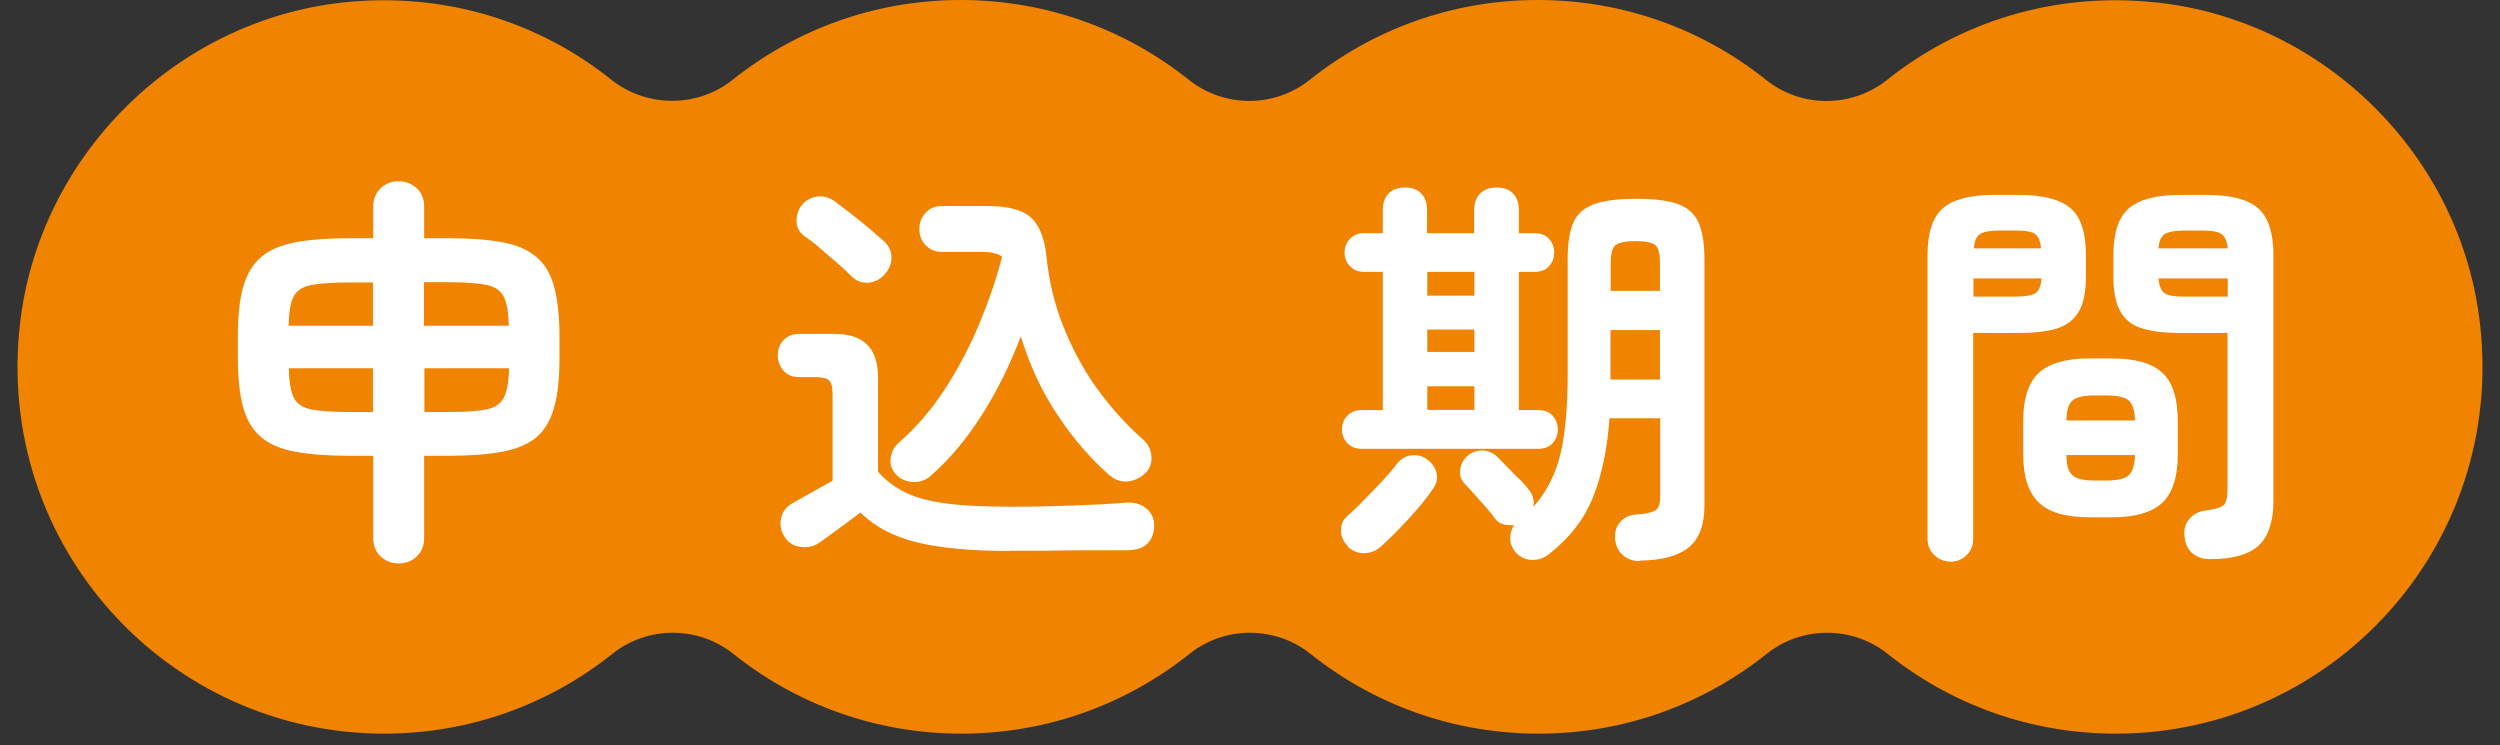
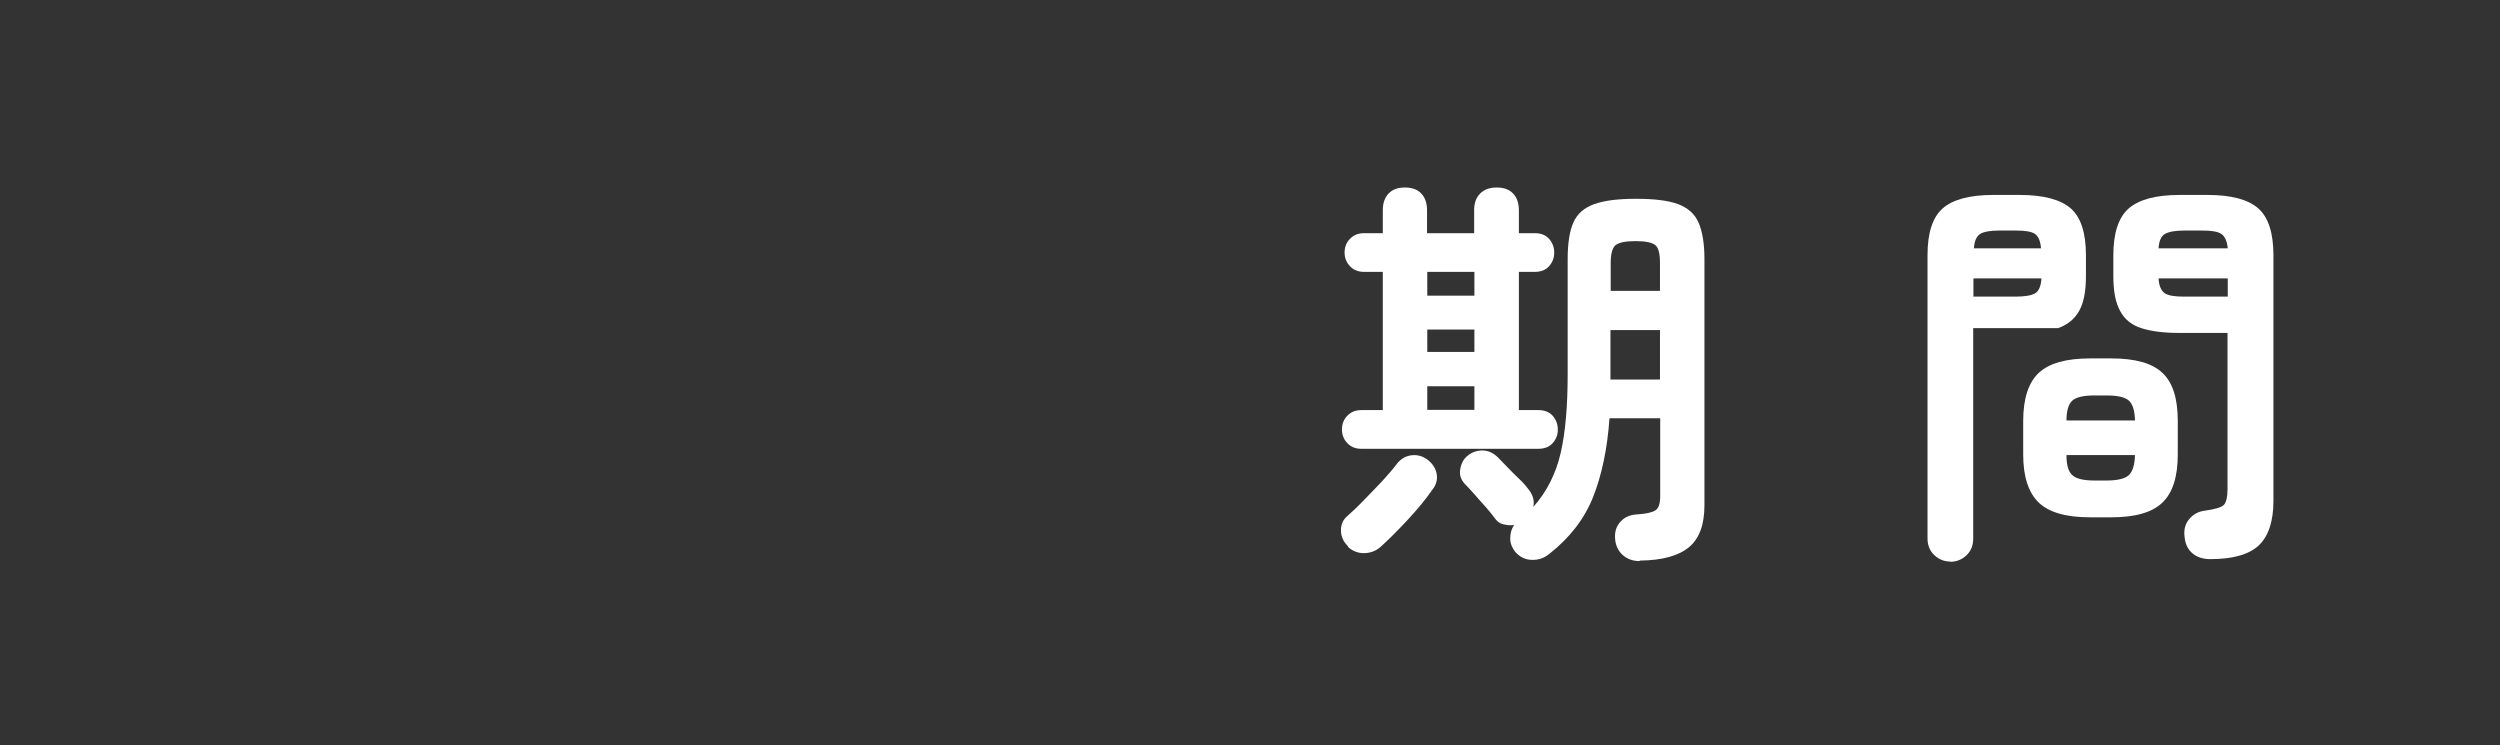
<svg xmlns="http://www.w3.org/2000/svg" width="104" height="31" viewBox="0 0 104 31" fill="none">
  <rect x="0" y="0" width="104" height="31" fill="#333333" stroke="none" />
-   <path d="M89.665 0.1C85.435 -0.35 81.505 0.93 78.505 3.32C77.035 4.49 74.935 4.5 73.465 3.32C70.865 1.24 67.565 0 63.975 0C60.385 0 57.095 1.24 54.485 3.32C53.025 4.49 50.925 4.49 49.455 3.32C46.855 1.24 43.555 0 39.965 0C36.375 0 33.085 1.24 30.475 3.32C29.005 4.49 26.905 4.48 25.435 3.32C22.455 0.93 18.535 -0.35 14.295 0.1C7.285 0.85 1.595 6.52 0.825 13.53C-0.195 22.73 6.985 30.52 15.985 30.52C19.575 30.52 22.865 29.28 25.475 27.2C26.935 26.03 29.035 26.03 30.505 27.2C33.105 29.28 36.405 30.52 39.995 30.52C43.585 30.52 46.875 29.28 49.485 27.2C50.945 26.03 53.045 26.03 54.515 27.2C57.115 29.28 60.415 30.52 64.005 30.52C67.595 30.52 70.885 29.28 73.495 27.2C74.955 26.03 77.055 26.03 78.525 27.2C81.125 29.28 84.425 30.52 88.015 30.52C97.015 30.52 104.195 22.73 103.175 13.53C102.405 6.51 96.715 0.85 89.695 0.1H89.665Z" fill="#F08300" />
-   <path d="M16.585 23.44C16.295 23.44 16.045 23.34 15.835 23.15C15.625 22.95 15.525 22.7 15.525 22.38V18.96H14.515C13.615 18.96 12.865 18.9 12.275 18.79C11.675 18.68 11.205 18.48 10.855 18.18C10.505 17.88 10.255 17.47 10.115 16.94C9.965 16.41 9.895 15.72 9.895 14.88V14C9.895 13.16 9.965 12.47 10.115 11.94C10.265 11.41 10.505 11 10.855 10.7C11.205 10.4 11.675 10.2 12.275 10.08C12.875 9.97 13.615 9.91 14.515 9.91H15.525V8.6C15.525 8.29 15.625 8.03 15.835 7.83C16.045 7.63 16.295 7.54 16.585 7.54C16.875 7.54 17.125 7.64 17.335 7.83C17.545 8.03 17.645 8.28 17.645 8.6V9.91H18.675C19.575 9.91 20.325 9.97 20.915 10.08C21.515 10.19 21.975 10.4 22.325 10.7C22.675 11 22.915 11.41 23.055 11.94C23.195 12.47 23.275 13.15 23.275 14V14.88C23.275 15.72 23.205 16.41 23.055 16.94C22.905 17.47 22.665 17.89 22.325 18.18C21.985 18.47 21.515 18.67 20.915 18.79C20.315 18.9 19.575 18.96 18.675 18.96H17.645V22.38C17.645 22.69 17.545 22.95 17.335 23.15C17.125 23.35 16.875 23.44 16.585 23.44ZM12.015 13.55H15.515V11.75H14.505C13.805 11.75 13.285 11.79 12.925 11.86C12.575 11.93 12.335 12.1 12.205 12.35C12.085 12.6 12.015 13.01 12.005 13.56L12.015 13.55ZM14.505 17.14H15.515V15.32H12.015C12.025 15.87 12.095 16.28 12.215 16.53C12.335 16.79 12.575 16.95 12.935 17.03C13.285 17.1 13.815 17.14 14.515 17.14H14.505ZM17.645 13.55H21.165C21.155 13 21.085 12.6 20.955 12.34C20.825 12.09 20.585 11.92 20.235 11.85C19.885 11.78 19.365 11.74 18.665 11.74H17.635V13.54L17.645 13.55ZM17.645 17.14H18.675C19.375 17.14 19.895 17.1 20.245 17.03C20.595 16.96 20.835 16.79 20.965 16.53C21.095 16.27 21.165 15.87 21.175 15.32H17.655V17.14H17.645Z" fill="white" />
-   <path d="M42.025 22.92C40.405 22.92 39.105 22.8 38.135 22.56C37.155 22.32 36.375 21.9 35.795 21.32C35.645 21.43 35.465 21.57 35.235 21.74C35.005 21.91 34.785 22.07 34.565 22.23C34.345 22.39 34.185 22.51 34.075 22.58C33.845 22.74 33.585 22.79 33.295 22.75C32.995 22.71 32.775 22.56 32.625 22.31C32.475 22.07 32.435 21.82 32.495 21.55C32.555 21.28 32.715 21.08 32.955 20.94C33.135 20.84 33.395 20.69 33.735 20.5C34.075 20.31 34.375 20.14 34.635 20V16.41C34.635 16.13 34.595 15.94 34.505 15.84C34.415 15.74 34.235 15.69 33.965 15.69H33.255C32.975 15.69 32.755 15.6 32.595 15.42C32.435 15.24 32.355 15.03 32.355 14.78C32.355 14.53 32.435 14.32 32.595 14.15C32.755 13.98 32.975 13.89 33.255 13.89H34.725C35.925 13.89 36.525 14.49 36.525 15.69V19.62C36.815 19.96 37.175 20.23 37.585 20.45C38.005 20.67 38.555 20.83 39.265 20.93C39.965 21.03 40.885 21.08 42.015 21.08C42.965 21.08 43.865 21.06 44.685 21.03C45.515 21 46.235 20.96 46.855 20.91C47.195 20.89 47.465 20.97 47.685 21.15C47.905 21.33 48.015 21.57 48.015 21.86C48.015 22.15 47.925 22.41 47.745 22.6C47.565 22.79 47.275 22.89 46.885 22.89C46.395 22.89 45.845 22.89 45.235 22.89C44.625 22.89 44.035 22.9 43.465 22.91C42.895 22.91 42.405 22.91 42.015 22.91L42.025 22.92ZM35.415 11.49C35.255 11.32 35.055 11.13 34.815 10.93C34.575 10.73 34.335 10.52 34.095 10.31C33.855 10.1 33.635 9.94 33.445 9.81C33.245 9.65 33.135 9.45 33.135 9.19C33.135 8.94 33.205 8.72 33.365 8.52C33.525 8.33 33.725 8.21 33.985 8.18C34.235 8.14 34.475 8.2 34.705 8.36C34.915 8.52 35.155 8.7 35.415 8.9C35.675 9.1 35.925 9.3 36.165 9.51C36.405 9.71 36.605 9.89 36.765 10.03C36.975 10.21 37.085 10.44 37.085 10.71C37.085 10.98 36.985 11.22 36.785 11.43C36.605 11.63 36.385 11.74 36.115 11.76C35.855 11.78 35.625 11.69 35.435 11.5L35.415 11.49ZM46.185 19.8C45.385 19.1 44.655 18.26 44.005 17.28C43.345 16.3 42.835 15.2 42.465 13.99C42.045 15.11 41.525 16.18 40.885 17.2C40.245 18.22 39.525 19.08 38.725 19.79C38.515 19.98 38.255 20.07 37.955 20.05C37.655 20.03 37.415 19.91 37.235 19.69C37.075 19.49 37.015 19.27 37.055 19.02C37.095 18.78 37.205 18.57 37.405 18.4C38.115 17.78 38.745 17.05 39.305 16.19C39.865 15.33 40.335 14.43 40.735 13.48C41.135 12.52 41.455 11.59 41.685 10.68C41.515 10.55 41.245 10.48 40.875 10.48H39.205C38.915 10.48 38.685 10.39 38.505 10.2C38.325 10.01 38.245 9.79 38.245 9.52C38.245 9.25 38.335 9.04 38.505 8.85C38.675 8.66 38.915 8.57 39.205 8.57H41.075C41.905 8.57 42.505 8.72 42.865 9.03C43.225 9.34 43.455 9.89 43.535 10.69C43.635 11.69 43.865 12.65 44.235 13.58C44.605 14.51 45.065 15.37 45.635 16.16C46.205 16.95 46.845 17.66 47.545 18.28C47.745 18.45 47.865 18.67 47.895 18.94C47.925 19.21 47.865 19.44 47.695 19.63C47.505 19.84 47.265 19.97 46.975 20.02C46.685 20.06 46.425 19.99 46.205 19.8H46.185Z" fill="white" />
  <path d="M56.075 22.72C55.895 22.55 55.795 22.34 55.785 22.1C55.775 21.86 55.845 21.65 56.025 21.49C56.205 21.33 56.435 21.12 56.695 20.85C56.955 20.58 57.235 20.3 57.495 20.02C57.755 19.74 57.965 19.49 58.115 19.29C58.275 19.09 58.475 18.97 58.715 18.94C58.955 18.91 59.185 18.97 59.395 19.13C59.595 19.29 59.725 19.48 59.765 19.71C59.805 19.94 59.755 20.16 59.595 20.36C59.305 20.78 58.955 21.2 58.555 21.63C58.155 22.06 57.795 22.42 57.465 22.72C57.275 22.9 57.045 23 56.775 23.01C56.505 23.02 56.265 22.93 56.065 22.74L56.075 22.72ZM56.635 18.67C56.385 18.67 56.195 18.59 56.045 18.43C55.895 18.27 55.825 18.08 55.825 17.87C55.825 17.65 55.895 17.45 56.045 17.3C56.195 17.14 56.385 17.06 56.635 17.06H57.525V11.31H56.745C56.495 11.31 56.305 11.23 56.155 11.07C56.005 10.91 55.935 10.72 55.935 10.51C55.935 10.29 56.005 10.09 56.155 9.94C56.305 9.78 56.495 9.7 56.745 9.7H57.525V8.74C57.525 8.45 57.605 8.22 57.765 8.05C57.925 7.88 58.155 7.8 58.445 7.8C58.735 7.8 58.965 7.88 59.125 8.05C59.285 8.22 59.365 8.45 59.365 8.74V9.7H61.325V8.74C61.325 8.45 61.405 8.22 61.575 8.05C61.745 7.88 61.975 7.8 62.265 7.8C62.555 7.8 62.785 7.88 62.945 8.05C63.105 8.22 63.185 8.45 63.185 8.74V9.7H63.845C64.105 9.7 64.305 9.78 64.445 9.94C64.585 10.1 64.655 10.29 64.655 10.51C64.655 10.73 64.585 10.91 64.445 11.07C64.305 11.23 64.105 11.31 63.845 11.31H63.185V17.06H63.995C64.255 17.06 64.455 17.14 64.595 17.3C64.735 17.46 64.805 17.65 64.805 17.87C64.805 18.09 64.735 18.27 64.595 18.43C64.455 18.59 64.255 18.67 63.995 18.67H56.615H56.635ZM59.375 12.3H61.335V11.31H59.375V12.3ZM59.375 14.64H61.335V13.71H59.375V14.64ZM59.375 17.05H61.335V16.07H59.375V17.05ZM68.195 23.34C67.915 23.34 67.675 23.25 67.485 23.07C67.295 22.89 67.195 22.65 67.185 22.36C67.175 22.1 67.245 21.88 67.415 21.7C67.575 21.52 67.795 21.42 68.085 21.4C68.465 21.38 68.725 21.32 68.865 21.23C69.005 21.14 69.065 20.94 69.065 20.62V17.4H66.955C66.865 18.67 66.635 19.76 66.275 20.67C65.915 21.58 65.305 22.37 64.465 23.03C64.255 23.21 64.005 23.3 63.735 23.29C63.455 23.29 63.225 23.17 63.035 22.96C62.905 22.79 62.825 22.61 62.825 22.4C62.825 22.19 62.875 22.01 62.985 21.84C62.835 21.86 62.695 21.85 62.535 21.81C62.375 21.77 62.255 21.67 62.155 21.52C62.075 21.41 61.955 21.26 61.805 21.09C61.645 20.92 61.495 20.74 61.335 20.56C61.175 20.38 61.045 20.24 60.945 20.14C60.775 19.96 60.705 19.76 60.745 19.53C60.775 19.31 60.865 19.13 61.015 18.99C61.205 18.82 61.425 18.74 61.665 18.74C61.905 18.74 62.125 18.84 62.315 19.03C62.405 19.12 62.535 19.25 62.695 19.42C62.855 19.59 63.025 19.76 63.195 19.92C63.365 20.08 63.485 20.22 63.565 20.33C63.765 20.57 63.845 20.82 63.785 21.09C64.345 20.46 64.725 19.71 64.925 18.84C65.125 17.97 65.215 16.88 65.215 15.56V10.77C65.215 10.12 65.295 9.61 65.455 9.25C65.615 8.89 65.905 8.64 66.325 8.49C66.745 8.34 67.315 8.27 68.065 8.27C68.815 8.27 69.395 8.34 69.805 8.49C70.205 8.64 70.495 8.89 70.655 9.25C70.815 9.61 70.905 10.12 70.905 10.77V21.02C70.905 21.82 70.695 22.4 70.265 22.76C69.835 23.12 69.155 23.31 68.225 23.32L68.195 23.34ZM66.995 12.1H69.055V10.94C69.055 10.56 68.995 10.31 68.865 10.2C68.735 10.09 68.455 10.03 68.035 10.03C67.615 10.03 67.345 10.09 67.205 10.2C67.075 10.31 67.005 10.56 67.005 10.94V12.1H66.995ZM66.995 15.79H69.055V13.73H66.995V15.79Z" fill="white" />
-   <path d="M81.135 23.36C80.875 23.36 80.655 23.27 80.465 23.09C80.275 22.91 80.185 22.68 80.185 22.4V10.61C80.185 9.69 80.395 9.04 80.815 8.67C81.235 8.3 81.935 8.11 82.915 8.11H84.025C85.015 8.11 85.715 8.3 86.145 8.67C86.565 9.04 86.775 9.69 86.775 10.61V11.49C86.775 12.11 86.685 12.59 86.495 12.93C86.305 13.27 86.015 13.51 85.615 13.65C85.215 13.78 84.685 13.85 84.025 13.85H82.085V22.41C82.085 22.69 81.995 22.92 81.805 23.1C81.615 23.28 81.395 23.37 81.125 23.37L81.135 23.36ZM82.095 12.34H83.845C84.235 12.34 84.515 12.29 84.665 12.2C84.815 12.11 84.905 11.9 84.925 11.58H82.095V12.34ZM82.105 10.33H84.905C84.885 10.03 84.795 9.83 84.655 9.73C84.505 9.63 84.235 9.59 83.845 9.59H83.175C82.795 9.59 82.525 9.64 82.375 9.73C82.225 9.83 82.135 10.02 82.115 10.33H82.105ZM86.945 21.52C85.955 21.52 85.245 21.32 84.815 20.91C84.385 20.5 84.165 19.83 84.165 18.91V17.51C84.165 16.58 84.385 15.91 84.815 15.51C85.245 15.11 85.955 14.91 86.945 14.91H87.835C88.825 14.91 89.535 15.11 89.955 15.51C90.385 15.91 90.595 16.57 90.595 17.51V18.91C90.595 19.83 90.385 20.5 89.955 20.91C89.525 21.32 88.825 21.52 87.835 21.52H86.945ZM85.965 17.49H88.815C88.805 17.07 88.715 16.8 88.555 16.66C88.395 16.52 88.085 16.45 87.615 16.45H87.145C86.685 16.45 86.375 16.52 86.215 16.66C86.055 16.8 85.965 17.08 85.965 17.49ZM87.145 19.99H87.615C88.075 19.99 88.385 19.92 88.555 19.77C88.715 19.62 88.805 19.34 88.815 18.93H85.965C85.965 19.35 86.045 19.63 86.215 19.77C86.375 19.92 86.685 19.99 87.145 19.99ZM91.955 23.26C91.625 23.26 91.375 23.17 91.185 23C90.995 22.83 90.895 22.59 90.875 22.3C90.845 22.03 90.905 21.79 91.075 21.59C91.245 21.39 91.465 21.27 91.745 21.24C92.175 21.18 92.435 21.1 92.525 20.99C92.615 20.88 92.665 20.66 92.665 20.35V13.85H90.655C90.005 13.85 89.475 13.78 89.075 13.65C88.675 13.52 88.375 13.28 88.195 12.93C88.005 12.59 87.915 12.11 87.915 11.49V10.63C87.915 9.7 88.125 9.05 88.555 8.67C88.985 8.3 89.685 8.11 90.665 8.11H91.845C92.825 8.11 93.525 8.3 93.945 8.67C94.365 9.04 94.575 9.69 94.575 10.63V20.84C94.575 21.69 94.365 22.31 93.965 22.69C93.555 23.07 92.885 23.26 91.955 23.26ZM89.795 10.33H92.675C92.645 10.03 92.555 9.83 92.405 9.73C92.255 9.63 91.985 9.59 91.595 9.59H90.875C90.495 9.59 90.225 9.64 90.065 9.73C89.905 9.82 89.815 10.02 89.795 10.33ZM90.875 12.34H92.675V11.58H89.795C89.815 11.89 89.905 12.1 90.055 12.2C90.205 12.3 90.475 12.34 90.875 12.34Z" fill="white" />
+   <path d="M81.135 23.36C80.875 23.36 80.655 23.27 80.465 23.09C80.275 22.91 80.185 22.68 80.185 22.4V10.61C80.185 9.69 80.395 9.04 80.815 8.67C81.235 8.3 81.935 8.11 82.915 8.11H84.025C85.015 8.11 85.715 8.3 86.145 8.67C86.565 9.04 86.775 9.69 86.775 10.61V11.49C86.775 12.11 86.685 12.59 86.495 12.93C86.305 13.27 86.015 13.51 85.615 13.65H82.085V22.41C82.085 22.69 81.995 22.92 81.805 23.1C81.615 23.28 81.395 23.37 81.125 23.37L81.135 23.36ZM82.095 12.34H83.845C84.235 12.34 84.515 12.29 84.665 12.2C84.815 12.11 84.905 11.9 84.925 11.58H82.095V12.34ZM82.105 10.33H84.905C84.885 10.03 84.795 9.83 84.655 9.73C84.505 9.63 84.235 9.59 83.845 9.59H83.175C82.795 9.59 82.525 9.64 82.375 9.73C82.225 9.83 82.135 10.02 82.115 10.33H82.105ZM86.945 21.52C85.955 21.52 85.245 21.32 84.815 20.91C84.385 20.5 84.165 19.83 84.165 18.91V17.51C84.165 16.58 84.385 15.91 84.815 15.51C85.245 15.11 85.955 14.91 86.945 14.91H87.835C88.825 14.91 89.535 15.11 89.955 15.51C90.385 15.91 90.595 16.57 90.595 17.51V18.91C90.595 19.83 90.385 20.5 89.955 20.91C89.525 21.32 88.825 21.52 87.835 21.52H86.945ZM85.965 17.49H88.815C88.805 17.07 88.715 16.8 88.555 16.66C88.395 16.52 88.085 16.45 87.615 16.45H87.145C86.685 16.45 86.375 16.52 86.215 16.66C86.055 16.8 85.965 17.08 85.965 17.49ZM87.145 19.99H87.615C88.075 19.99 88.385 19.92 88.555 19.77C88.715 19.62 88.805 19.34 88.815 18.93H85.965C85.965 19.35 86.045 19.63 86.215 19.77C86.375 19.92 86.685 19.99 87.145 19.99ZM91.955 23.26C91.625 23.26 91.375 23.17 91.185 23C90.995 22.83 90.895 22.59 90.875 22.3C90.845 22.03 90.905 21.79 91.075 21.59C91.245 21.39 91.465 21.27 91.745 21.24C92.175 21.18 92.435 21.1 92.525 20.99C92.615 20.88 92.665 20.66 92.665 20.35V13.85H90.655C90.005 13.85 89.475 13.78 89.075 13.65C88.675 13.52 88.375 13.28 88.195 12.93C88.005 12.59 87.915 12.11 87.915 11.49V10.63C87.915 9.7 88.125 9.05 88.555 8.67C88.985 8.3 89.685 8.11 90.665 8.11H91.845C92.825 8.11 93.525 8.3 93.945 8.67C94.365 9.04 94.575 9.69 94.575 10.63V20.84C94.575 21.69 94.365 22.31 93.965 22.69C93.555 23.07 92.885 23.26 91.955 23.26ZM89.795 10.33H92.675C92.645 10.03 92.555 9.83 92.405 9.73C92.255 9.63 91.985 9.59 91.595 9.59H90.875C90.495 9.59 90.225 9.64 90.065 9.73C89.905 9.82 89.815 10.02 89.795 10.33ZM90.875 12.34H92.675V11.58H89.795C89.815 11.89 89.905 12.1 90.055 12.2C90.205 12.3 90.475 12.34 90.875 12.34Z" fill="white" />
</svg>